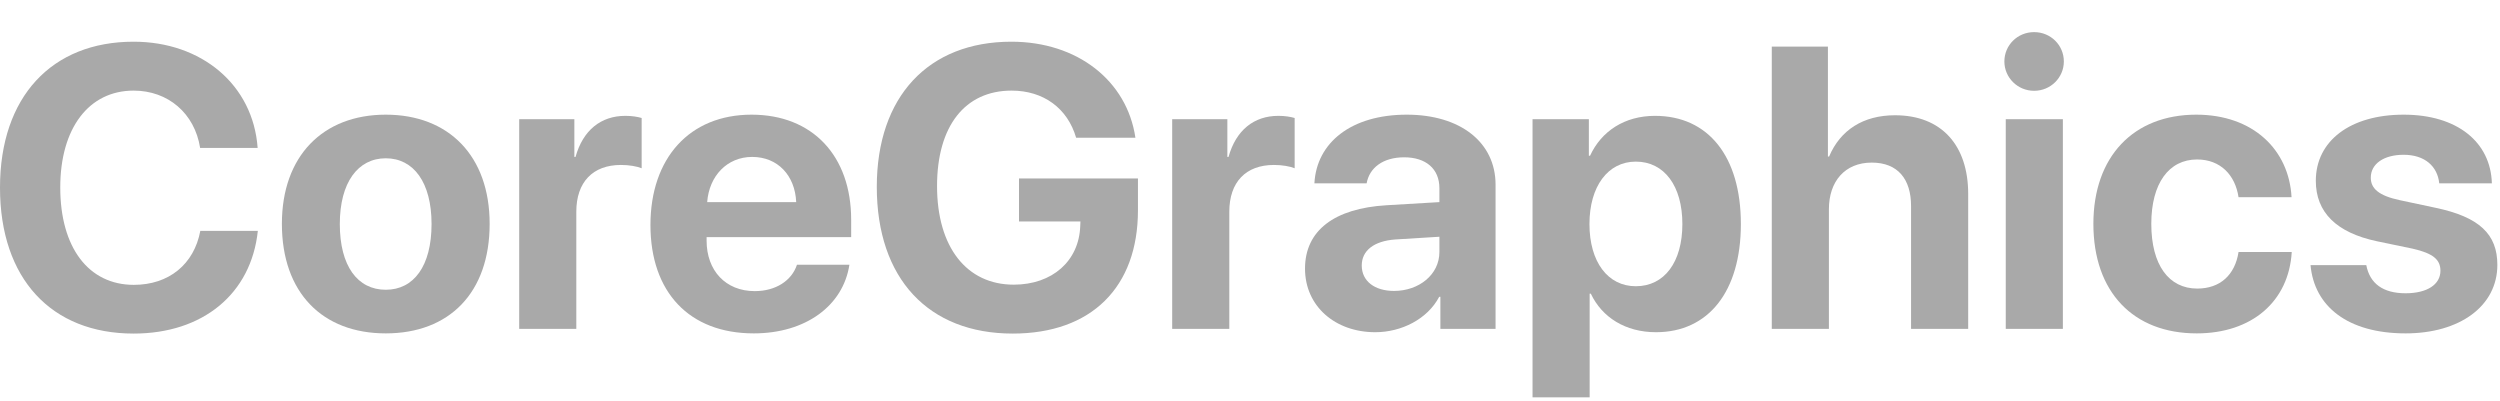
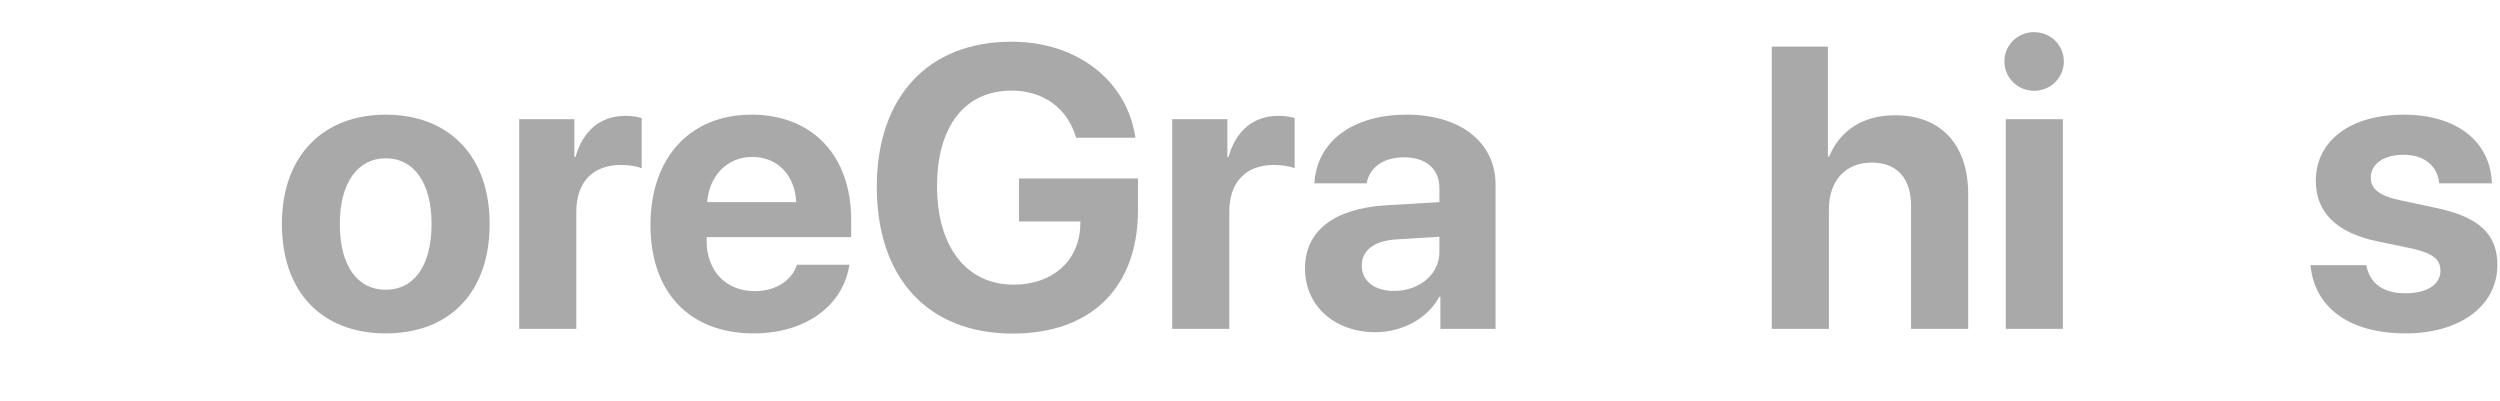
<svg xmlns="http://www.w3.org/2000/svg" width="156" height="25" viewBox="0 0 156 25" fill="none">
-   <path d="M8.337 20.815C12.659 20.815 15.674 18.337 16.089 14.406H12.5C12.109 16.494 10.535 17.775 8.35 17.775C5.53 17.775 3.76 15.456 3.76 11.696C3.76 7.985 5.554 5.654 8.337 5.654C10.486 5.654 12.146 7.07 12.488 9.23H16.077C15.796 5.288 12.573 2.602 8.337 2.602C3.235 2.602 0 6.032 0 11.709C0 17.397 3.21 20.815 8.337 20.815Z" fill="#A9A9A9" />
  <path d="M24.072 20.803C28.027 20.803 30.554 18.276 30.554 13.967C30.554 9.719 27.991 7.155 24.072 7.155C20.154 7.155 17.59 9.731 17.59 13.967C17.59 18.264 20.117 20.803 24.072 20.803ZM24.072 18.081C22.314 18.081 21.204 16.604 21.204 13.979C21.204 11.379 22.339 9.877 24.072 9.877C25.806 9.877 26.929 11.379 26.929 13.979C26.929 16.604 25.818 18.081 24.072 18.081Z" fill="#A9A9A9" />
  <path d="M32.398 20.522H35.962V13.21C35.962 11.367 36.987 10.293 38.745 10.293C39.258 10.293 39.746 10.378 40.039 10.5V7.363C39.795 7.29 39.441 7.229 39.026 7.229C37.488 7.229 36.377 8.132 35.913 9.792H35.84V7.436H32.398V20.522Z" fill="#A9A9A9" />
  <path d="M49.731 16.518C49.402 17.519 48.401 18.166 47.095 18.166C45.276 18.166 44.092 16.884 44.092 15.017V14.797H53.113V13.71C53.113 9.731 50.708 7.155 46.899 7.155C43.03 7.155 40.588 9.865 40.588 14.04C40.588 18.227 43.005 20.803 47.034 20.803C50.269 20.803 52.612 19.081 53.003 16.518H49.731ZM46.936 9.792C48.523 9.792 49.609 10.94 49.683 12.612H44.128C44.251 10.976 45.373 9.792 46.936 9.792Z" fill="#A9A9A9" />
  <path d="M71.008 13.124V11.135H63.586V13.82H67.419L67.407 14.101C67.334 16.286 65.662 17.763 63.257 17.763C60.327 17.763 58.472 15.432 58.472 11.611C58.472 7.863 60.217 5.654 63.123 5.654C65.112 5.654 66.614 6.752 67.151 8.596H70.85C70.325 5.031 67.224 2.602 63.11 2.602C57.935 2.602 54.712 6.02 54.712 11.66C54.712 17.385 57.935 20.815 63.196 20.815C68.103 20.815 71.008 17.922 71.008 13.124Z" fill="#A9A9A9" />
  <path d="M73.144 20.522H76.709V13.21C76.709 11.367 77.734 10.293 79.492 10.293C80.005 10.293 80.493 10.378 80.786 10.5V7.363C80.542 7.29 80.188 7.229 79.773 7.229C78.235 7.229 77.124 8.132 76.66 9.792H76.587V7.436H73.144V20.522Z" fill="#A9A9A9" />
  <path d="M85.815 20.73C87.451 20.73 89.075 19.912 89.807 18.52H89.88V20.522H93.323V11.525C93.323 8.889 91.138 7.155 87.781 7.155C84.314 7.155 82.153 8.901 82.019 11.44H85.278C85.449 10.476 86.291 9.816 87.622 9.816C88.965 9.816 89.819 10.524 89.819 11.745V12.612L86.523 12.807C83.264 13.002 81.433 14.382 81.433 16.762C81.433 19.118 83.325 20.73 85.815 20.73ZM86.987 18.154C85.779 18.154 84.973 17.544 84.973 16.567C84.973 15.639 85.73 15.041 87.061 14.943L89.819 14.773V15.725C89.819 17.141 88.538 18.154 86.987 18.154Z" fill="#A9A9A9" />
-   <path d="M103.271 7.229C101.379 7.229 99.927 8.181 99.219 9.719H99.145V7.436H95.63V24.794H99.194V18.325H99.268C99.963 19.802 101.428 20.73 103.333 20.73C106.604 20.73 108.63 18.19 108.63 13.979C108.63 9.755 106.592 7.229 103.271 7.229ZM102.075 17.861C100.33 17.861 99.182 16.347 99.182 13.979C99.182 11.635 100.33 10.085 102.075 10.085C103.857 10.085 104.98 11.611 104.98 13.979C104.98 16.359 103.857 17.861 102.075 17.861Z" fill="#A9A9A9" />
  <path d="M110.559 20.522H114.124V13.051C114.124 11.33 115.112 10.146 116.797 10.146C118.42 10.146 119.25 11.171 119.25 12.856V20.522H122.815V12.099C122.815 9.072 121.155 7.192 118.25 7.192C116.26 7.192 114.832 8.12 114.136 9.768H114.062V2.907H110.559V20.522Z" fill="#A9A9A9" />
  <path d="M126.929 5.666C127.966 5.666 128.784 4.836 128.784 3.835C128.784 2.822 127.966 2.004 126.929 2.004C125.891 2.004 125.073 2.822 125.073 3.835C125.073 4.836 125.891 5.666 126.929 5.666ZM125.159 20.522H128.723V7.436H125.159V20.522Z" fill="#A9A9A9" />
-   <path d="M142.993 12.307C142.834 9.34 140.588 7.155 137.048 7.155C133.13 7.155 130.627 9.768 130.627 13.967C130.627 18.239 133.13 20.803 137.073 20.803C140.515 20.803 142.822 18.813 143.005 15.725H139.685C139.465 17.153 138.538 18.007 137.109 18.007C135.339 18.007 134.241 16.543 134.241 13.967C134.241 11.44 135.339 9.951 137.097 9.951C138.562 9.951 139.478 10.927 139.685 12.307H142.993Z" fill="#A9A9A9" />
  <path d="M144.507 11.281C144.507 13.247 145.789 14.516 148.315 15.053L150.549 15.517C151.831 15.81 152.283 16.201 152.283 16.896C152.283 17.751 151.453 18.3 150.11 18.3C148.694 18.3 147.876 17.69 147.656 16.543H144.177C144.409 19.118 146.497 20.803 150.11 20.803C153.479 20.803 155.835 19.106 155.835 16.53C155.835 14.614 154.712 13.54 151.978 12.966L149.744 12.49C148.425 12.209 147.937 11.757 147.937 11.086C147.937 10.219 148.755 9.658 149.988 9.658C151.306 9.658 152.1 10.378 152.209 11.44H155.493C155.42 8.876 153.345 7.155 149.988 7.155C146.655 7.155 144.507 8.791 144.507 11.281Z" fill="#A9A9A9" />
</svg>